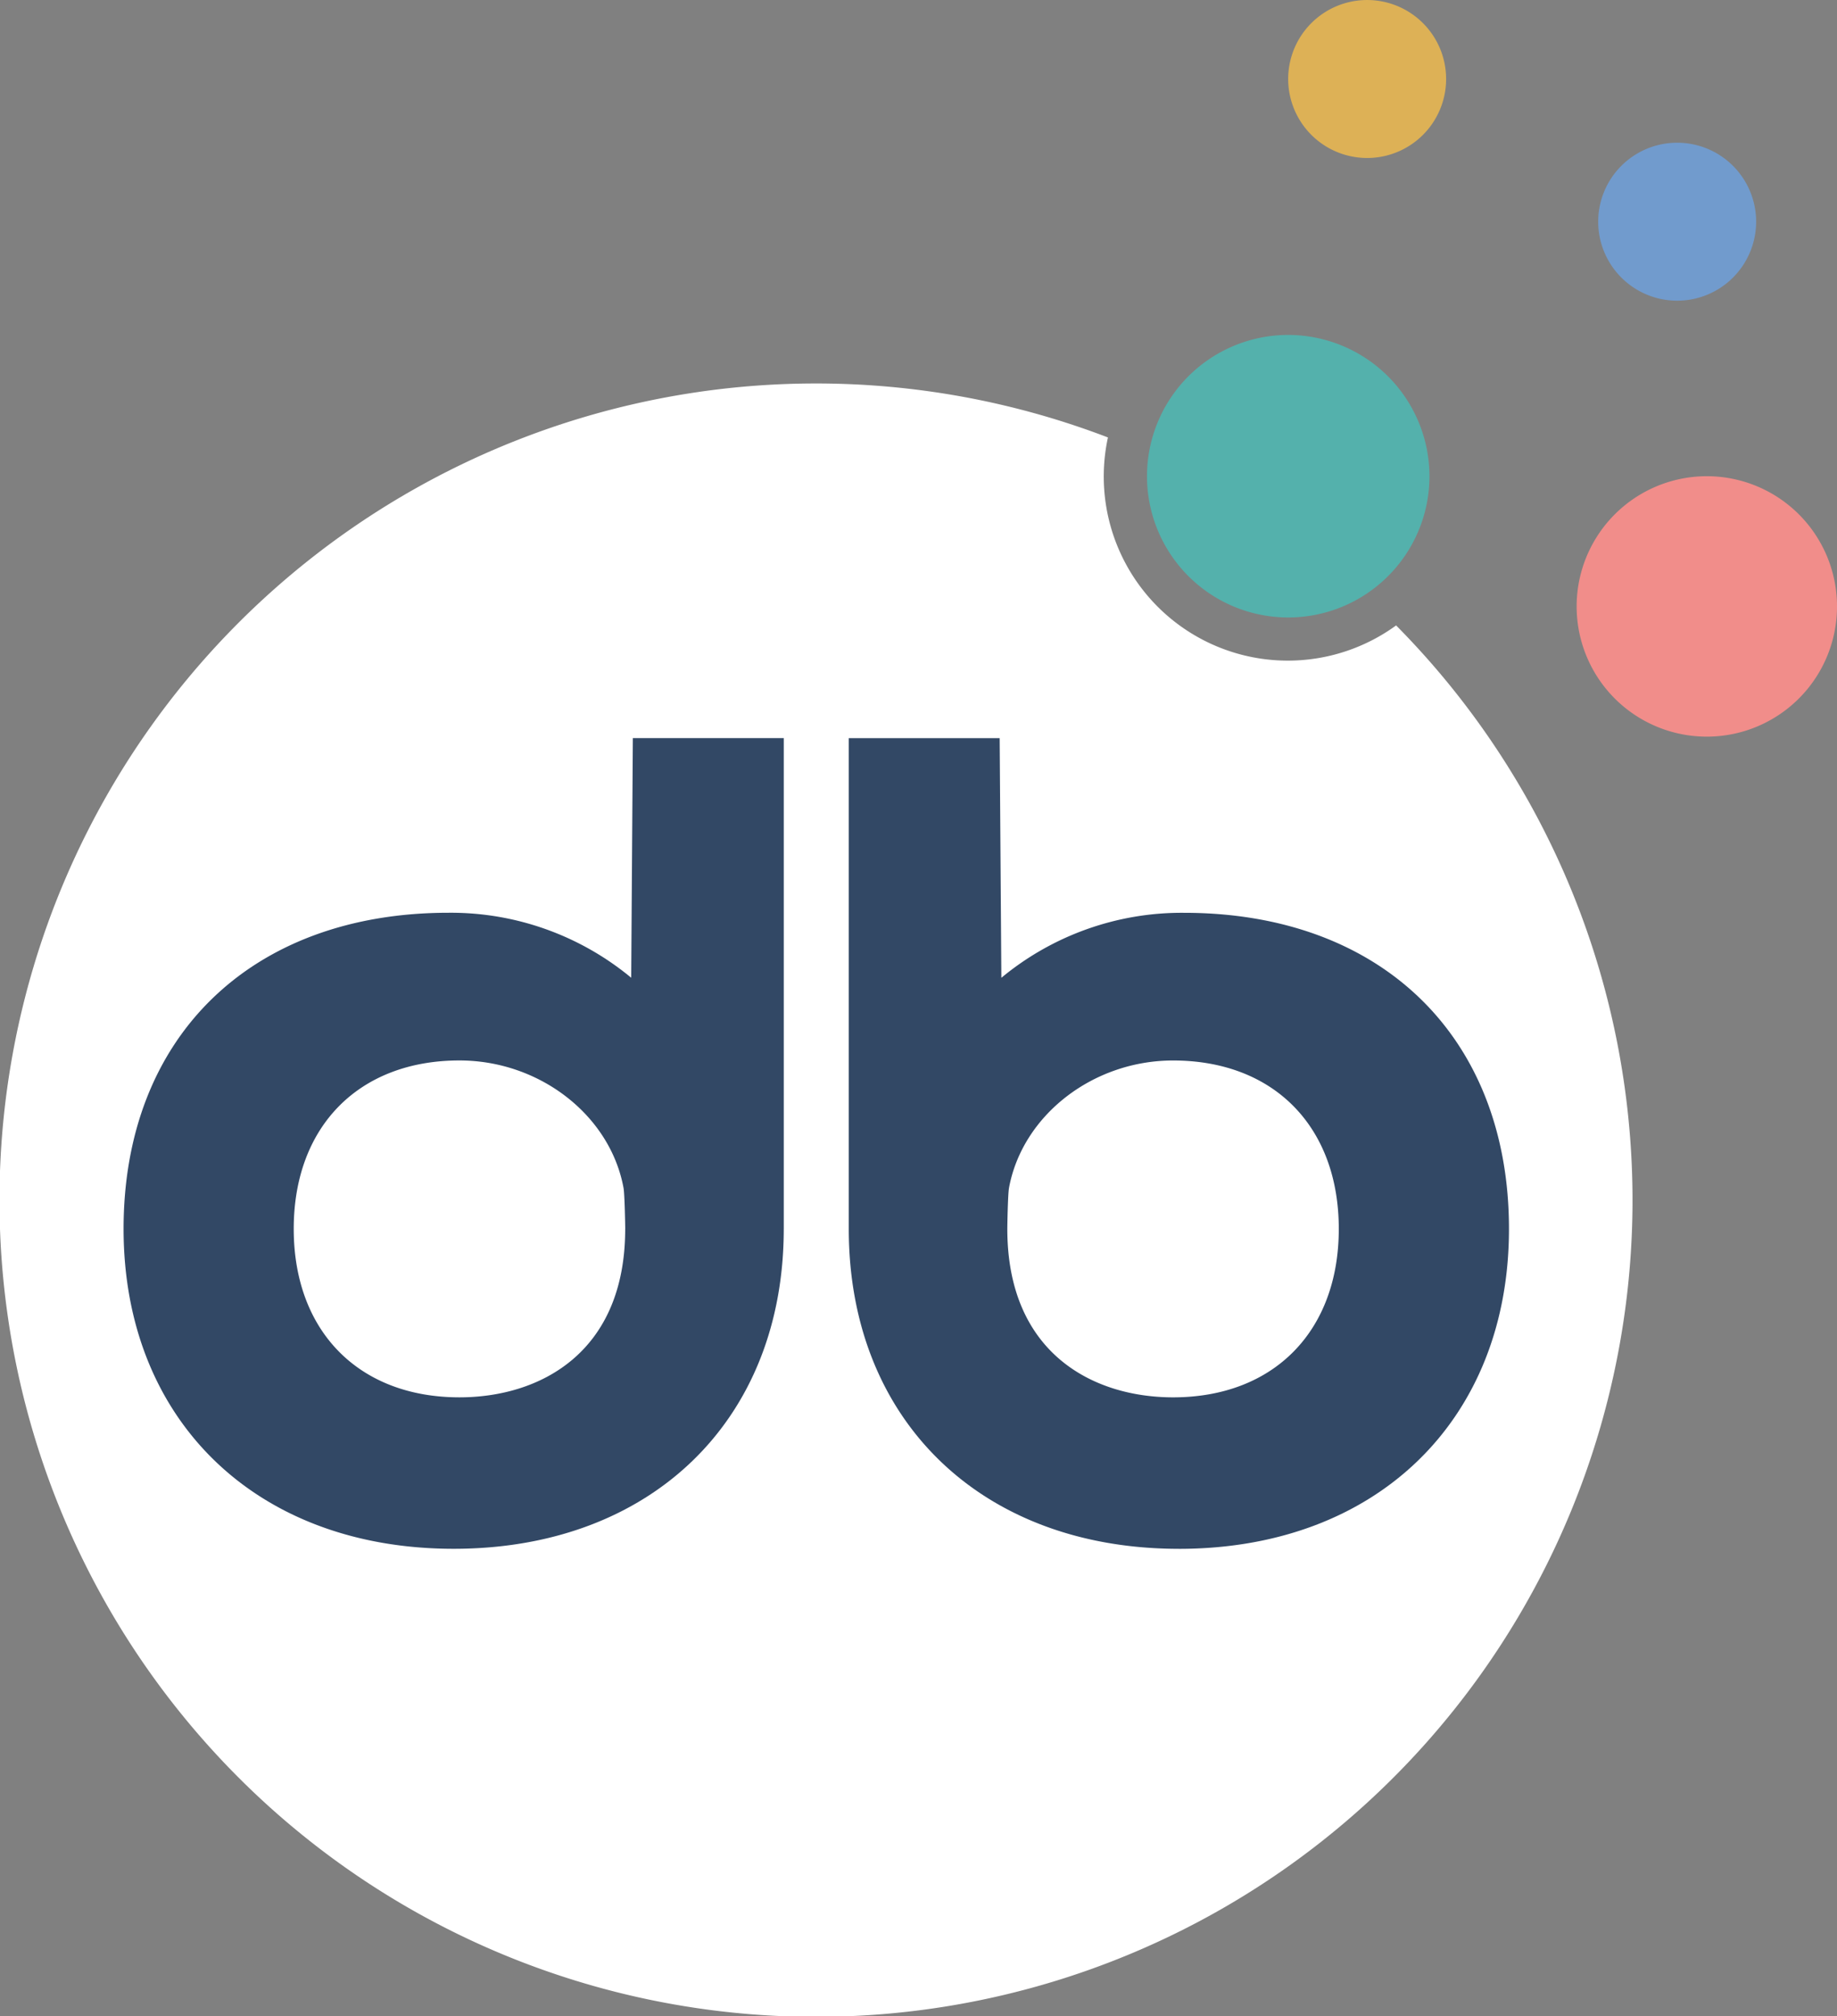
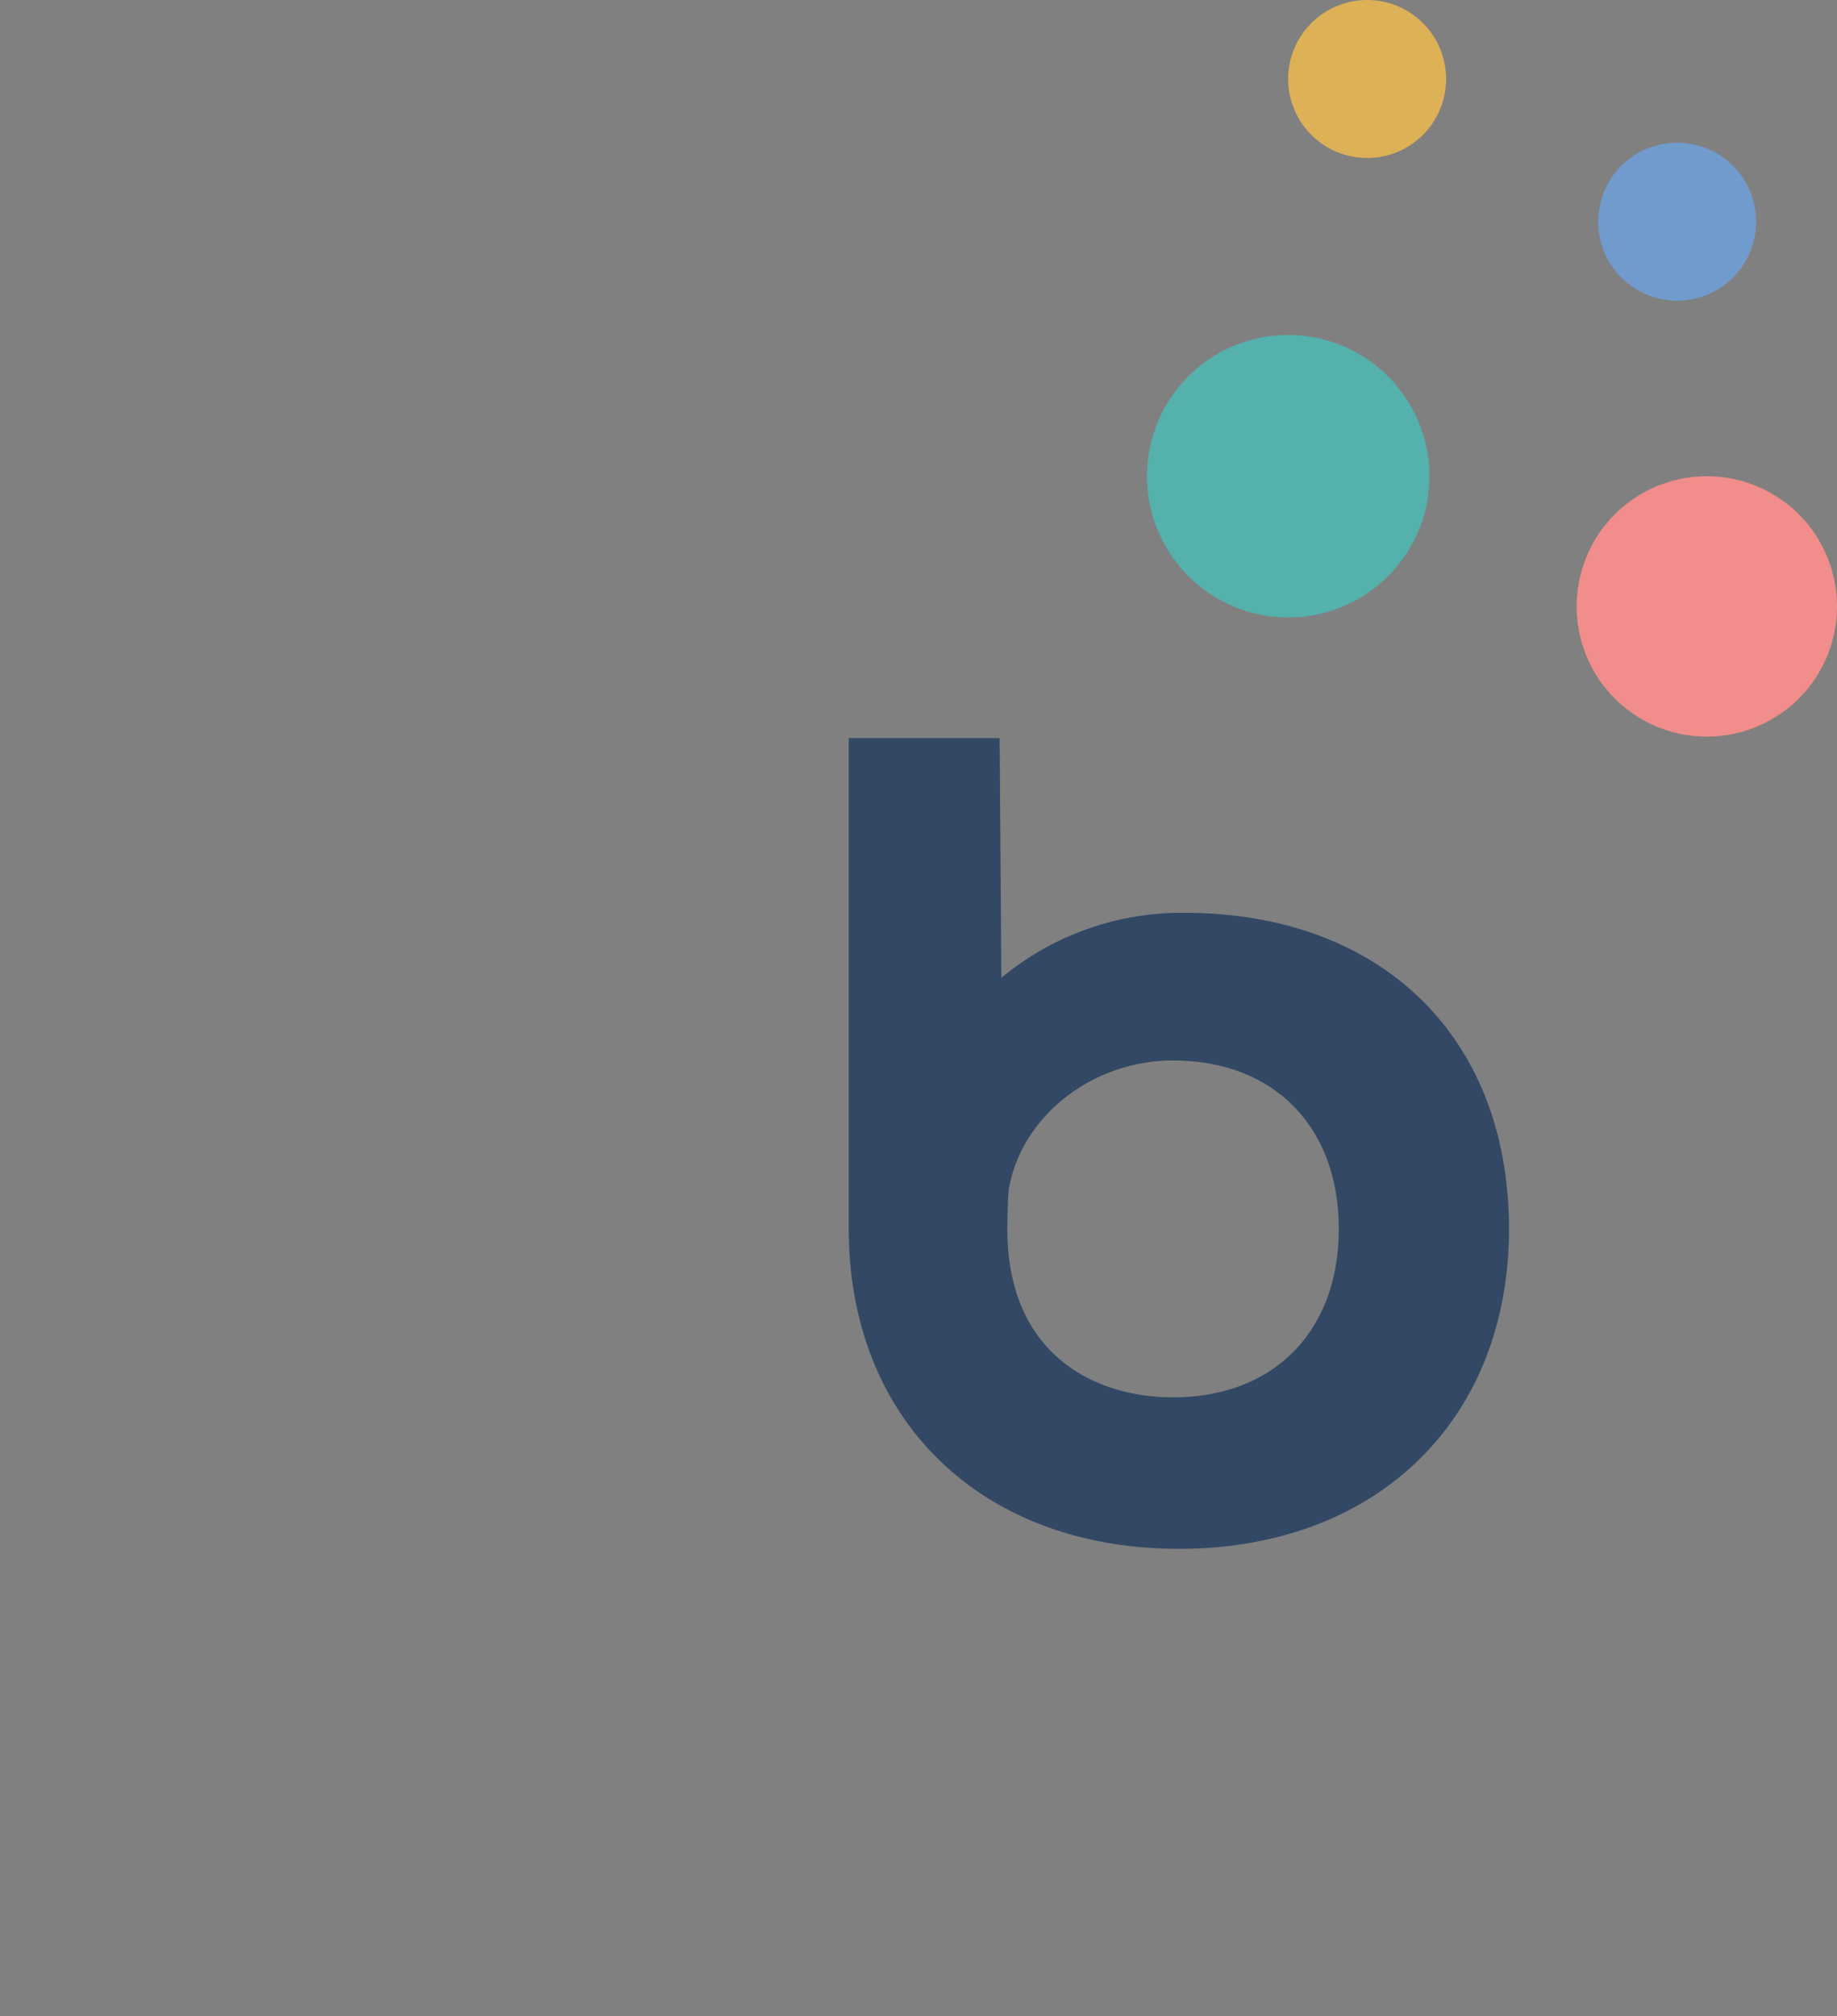
<svg xmlns="http://www.w3.org/2000/svg" width="217.666" height="238.825" viewBox="0 0 217.666 238.825">
  <rect x="0" y="0" width="217.666" height="238.825" fill="#808080" stroke="none" />
  <defs>
    <clipPath id="clip-path">
      <rect id="Rectangle_1220" data-name="Rectangle 1220" width="217.666" height="238.825" fill="none" />
    </clipPath>
  </defs>
  <g id="Group_5126" data-name="Group 5126" clip-path="url(#clip-path)">
-     <path id="Path_9584" data-name="Path 9584" d="M165.425,46.426A21.813,21.813,0,0,1,131.28,24.158a96.749,96.749,0,1,0,34.145,22.268" transform="translate(0 27.664)" fill="#fff" />
    <path id="Path_9585" data-name="Path 9585" d="M88.5,52.92A15.426,15.426,0,1,0,73.08,37.5,15.425,15.425,0,0,0,88.5,52.92" transform="translate(113.736 34.346)" fill="#f18d8a" />
    <path id="Path_9586" data-name="Path 9586" d="M83.44,25.328a9.357,9.357,0,1,0-9.361-9.359,9.361,9.361,0,0,0,9.361,9.359" transform="translate(115.291 10.293)" fill="#719bcd" />
    <path id="Path_9587" data-name="Path 9587" d="M69.07,18.715a9.357,9.357,0,1,0-9.361-9.359,9.361,9.361,0,0,0,9.361,9.359" transform="translate(92.927 0.001)" fill="#ddb156" />
    <path id="Path_9588" data-name="Path 9588" d="M58.325,87.5c1.585-8.612,9.942-15.105,19.441-15.105,11.93,0,19.638,7.833,19.638,19.952S89.7,112.3,77.766,112.3c-9.494,0-19.638-5.243-19.638-19.955,0-.394.061-4.113.2-4.847m20.129,42.749c23.393,0,39.112-15.231,39.112-37.9,0-22.746-15.118-37.448-38.514-37.448a33.507,33.507,0,0,0-21.634,7.7l-.2-28.388H39.342V92.344c0,22.672,15.719,37.9,39.112,37.9" transform="translate(61.229 53.235)" fill="#324865" />
-     <path id="Path_9589" data-name="Path 9589" d="M65.165,92.344c0,14.712-10.144,19.955-19.638,19.955-11.93,0-19.638-7.833-19.638-19.955S33.6,72.391,45.527,72.391c9.5,0,17.856,6.493,19.441,15.105.135.734.2,4.453.2,4.847m18.786,0V34.205H66.07l-.194,28.388a33.505,33.505,0,0,0-21.632-7.7c-23.4,0-38.516,14.7-38.516,37.448,0,22.67,15.719,37.9,39.112,37.9s39.112-15.233,39.112-37.9" transform="translate(8.915 53.235)" fill="#324865" />
    <path id="Path_9590" data-name="Path 9590" d="M69.9,15.521A16.735,16.735,0,1,0,86.641,32.257,16.758,16.758,0,0,0,69.9,15.521" transform="translate(82.736 24.157)" fill="#54b1ac" />
  </g>
</svg>